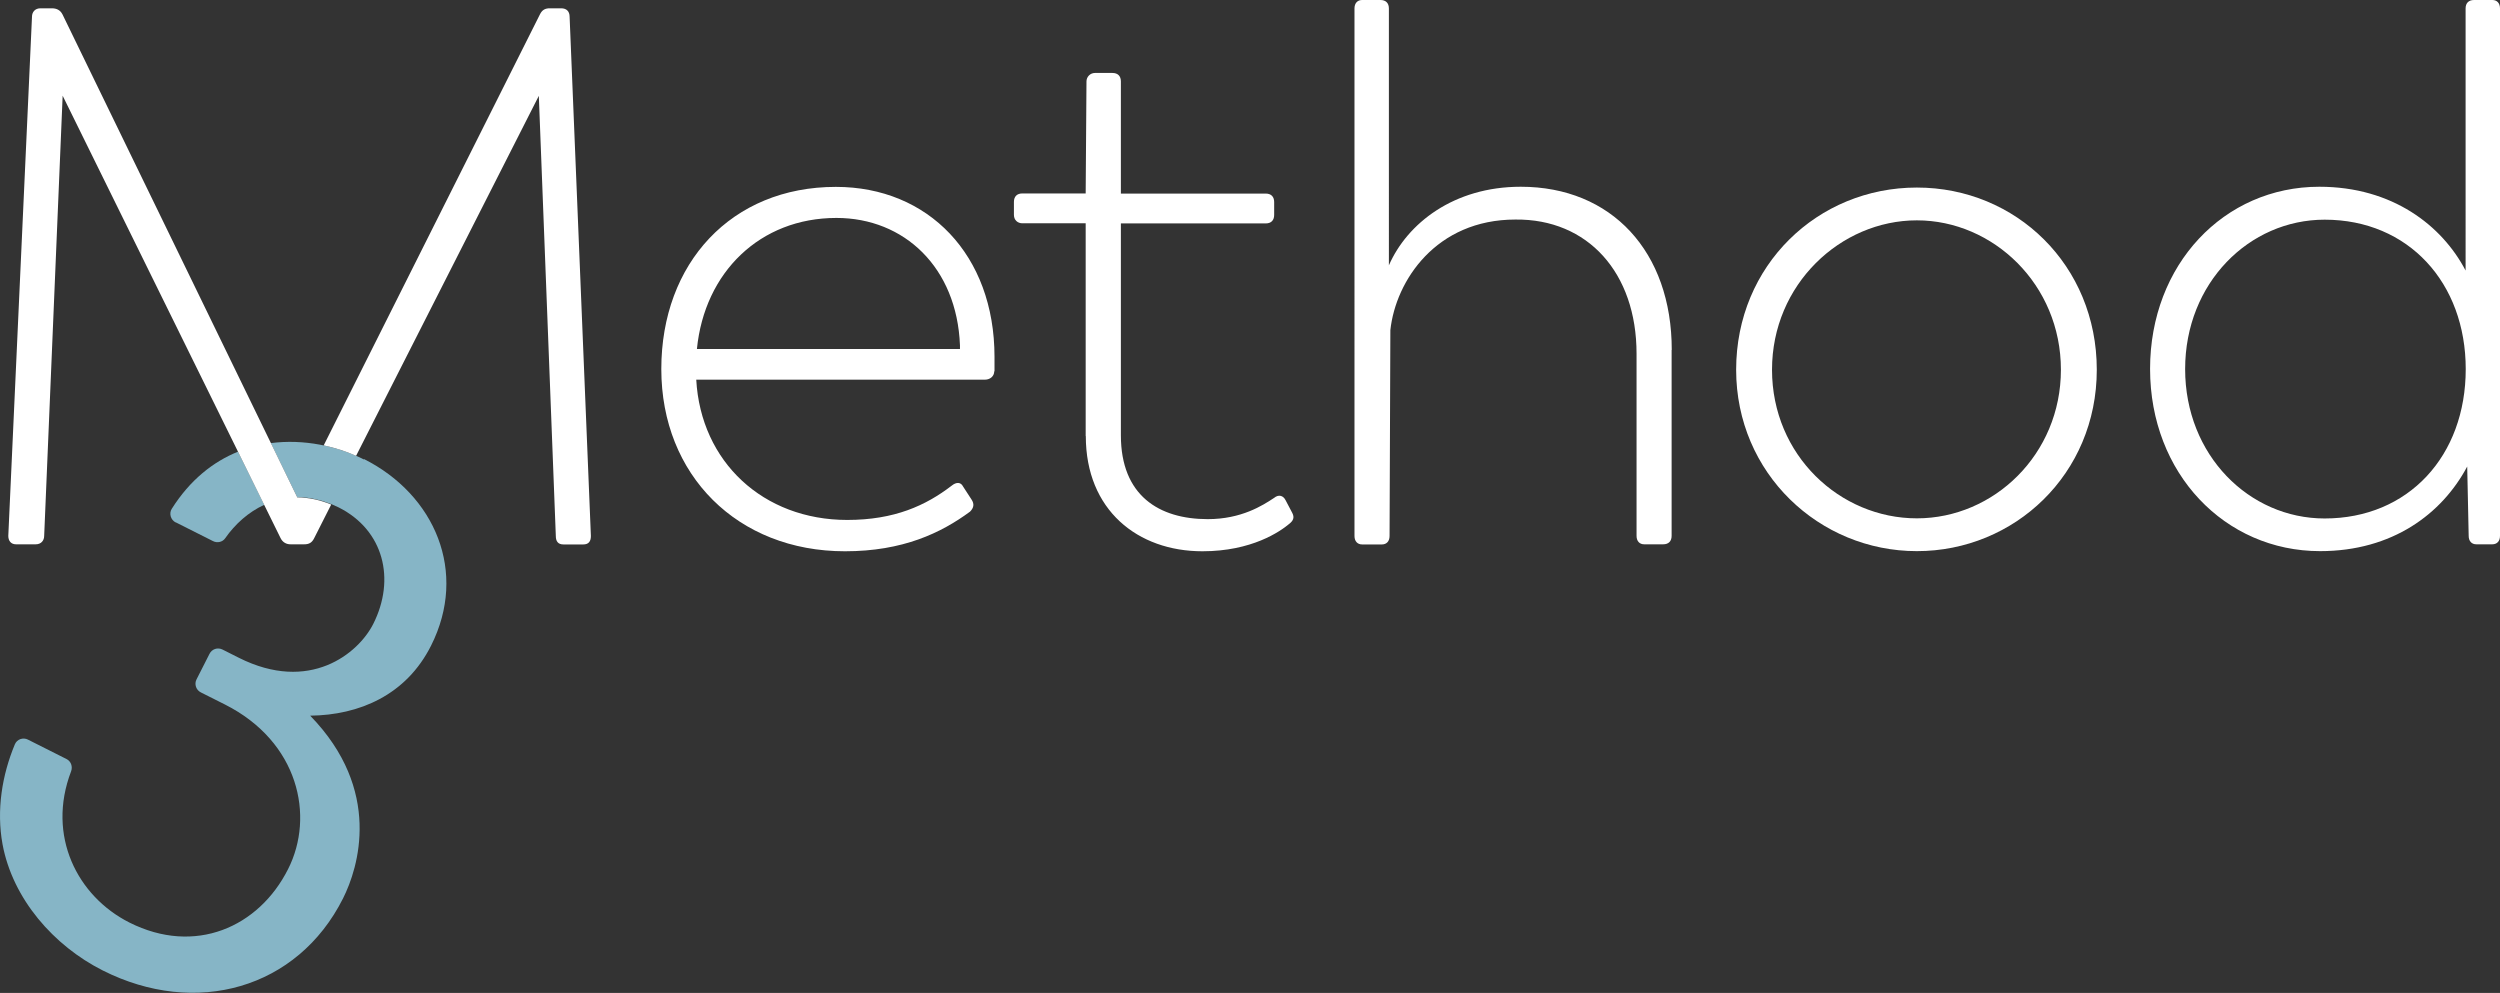
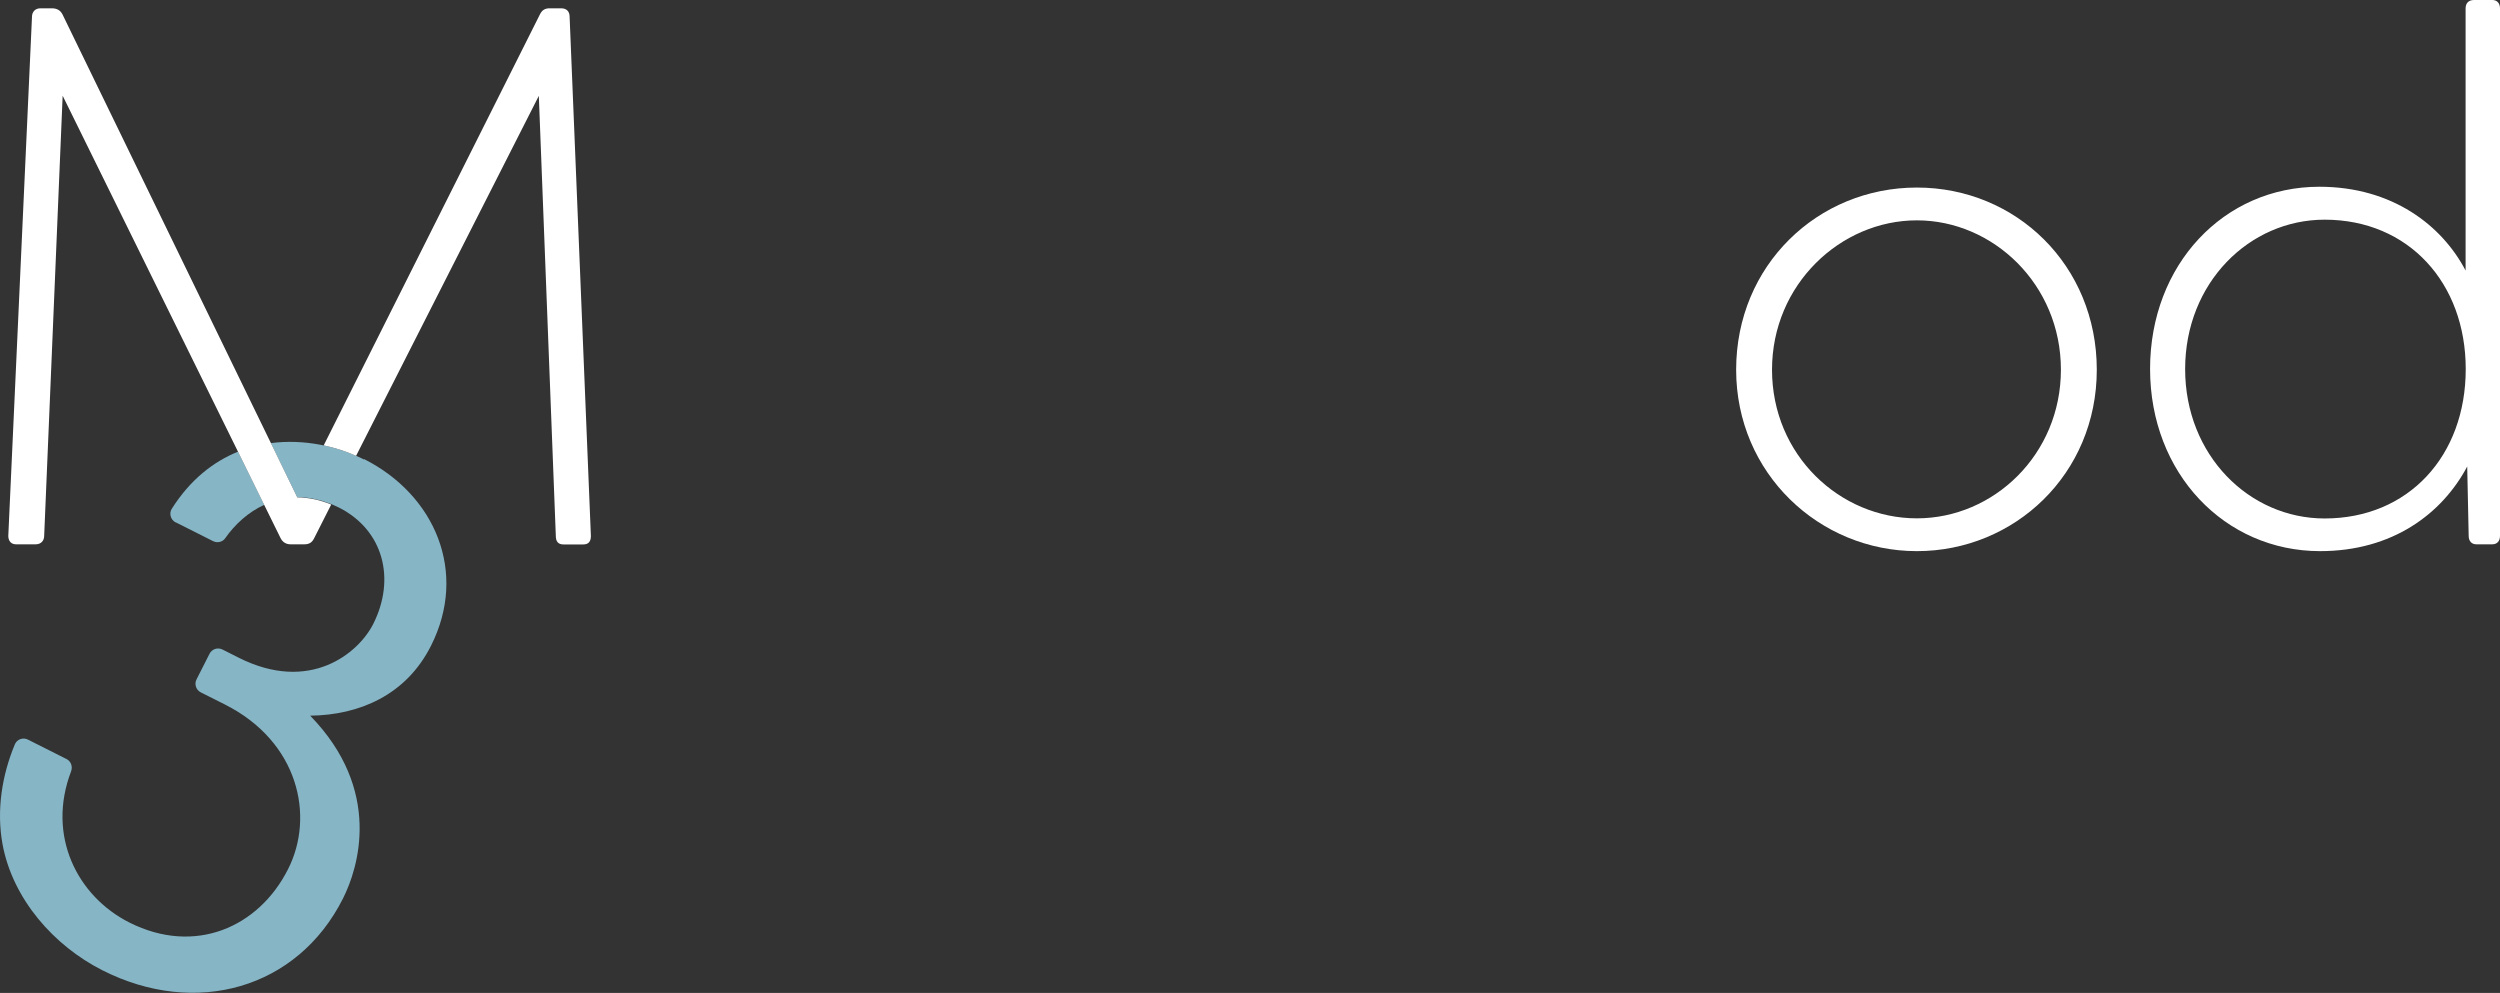
<svg xmlns="http://www.w3.org/2000/svg" viewBox="0 0 186.75 74.17">
  <rect x="0" y="0" width="186.75" height="74.17" fill="#333333" stroke="none" />
  <g id="a" />
  <g id="b">
    <g id="c">
      <g id="d">
        <g id="e">
          <g>
-             <path d="M74.27,27.73c0,.4-.34,.63-.68,.63h-21.58c.34,6.15,5.01,10.48,11.28,10.48,3.53,0,5.87-1.08,7.8-2.56,.34-.28,.68-.28,.85,.06l.63,.97c.23,.34,.17,.63-.11,.91-2.16,1.59-5.01,2.96-9.34,2.96-8.03,0-13.72-5.69-13.72-13.61s5.24-13.61,13.04-13.61c6.89,0,11.85,5.07,11.85,12.7v1.08h-.02Zm-22.21-1.66h19.65v-.28c-.23-5.81-4.16-9.51-9.23-9.51-5.69,0-9.85,4.04-10.42,9.79Z" style="fill:#fff;" />
-             <path d="M81.1,32.57v-15.89h-4.73c-.34,0-.63-.23-.63-.63v-.97c0-.4,.23-.63,.63-.63h4.73l.06-8.37c0-.34,.28-.63,.63-.63h1.31c.4,0,.63,.23,.63,.63V14.46h10.82c.4,0,.63,.23,.63,.63v.97c0,.4-.23,.63-.63,.63h-10.82v15.83c0,4.5,2.85,6.26,6.49,6.26,2.51,0,4.1-1.02,4.96-1.59,.34-.28,.68-.17,.85,.17l.51,.97c.17,.34,.06,.57-.23,.8-.68,.57-2.79,2.05-6.49,2.05-4.84,0-8.71-3.08-8.71-8.6h0Z" style="fill:#fff;" />
-             <path d="M124.87,26.14v13.89c0,.4-.23,.63-.63,.63h-1.42c-.34,0-.57-.23-.57-.63v-13.61c0-6.04-3.64-10.08-9.05-10.02-5.92,0-8.94,4.56-9.34,8.26l-.06,15.38c0,.4-.23,.63-.57,.63h-1.48c-.34,0-.57-.23-.57-.63V.63c0-.4,.23-.63,.57-.63h1.37c.4,0,.63,.23,.63,.63V19.82c1.37-3.13,4.84-5.87,9.85-5.87,6.78,0,11.28,4.84,11.28,12.19h0Z" style="fill:#fff;" />
            <path d="M129.69,27.62c0-7.8,6.09-13.61,13.5-13.61s13.44,5.81,13.44,13.61-6.15,13.55-13.44,13.55-13.5-5.81-13.5-13.55Zm24.26,0c0-6.38-5.07-11.16-10.76-11.16s-10.82,4.78-10.82,11.16,5.07,11.1,10.82,11.1,10.76-4.78,10.76-11.1h0Z" style="fill:#fff;" />
            <path d="M186.75,.63V40.03c0,.4-.23,.63-.57,.63h-1.2c-.34,0-.57-.23-.57-.63l-.11-5.18c-1.88,3.53-5.58,6.32-10.99,6.32-7.12,0-12.7-5.81-12.7-13.61s5.52-13.61,12.64-13.61c5.47,0,9.17,2.9,10.93,6.26V.63c0-.4,.23-.63,.63-.63h1.37c.34,0,.57,.23,.57,.63h0Zm-2.56,26.94c0-6.43-4.27-11.16-10.54-11.16-5.64,0-10.42,4.73-10.42,11.16s4.78,11.16,10.42,11.16c6.26,0,10.54-4.67,10.54-11.16Z" style="fill:#fff;" />
            <g>
              <path d="M13.13,39.02l2.78,1.4c.31,.16,.71,.08,.91-.21,.74-1.06,1.74-1.96,2.92-2.5l-1.96-3.97c-1.85,.75-3.58,2.1-4.95,4.27-.22,.35-.08,.83,.3,1.02h0Z" style="fill:#86b5c6;" />
              <path d="M27.18,34.32c-1.99-1-4.48-1.54-6.95-1.22l1.98,4.06h.02c.13,0,.27,0,.4,0h.08c.16,0,.32,.04,.49,.06,.06,0,.11,.02,.17,.03l.39,.09c.09,.02,.18,.04,.28,.07,.11,.03,.21,.07,.32,.11s.23,.08,.34,.12c.02,0,.04,0,.06,.02h0c.18,.08,.36,.16,.55,.25,3.35,1.69,4.26,5.35,2.57,8.7-1.11,2.2-4.75,5.19-10.05,2.52l-1.21-.61c-.36-.18-.79-.04-.97,.32l-.97,1.91c-.18,.35-.04,.79,.32,.97l1.81,.91c5.5,2.78,6.71,8.34,4.71,12.29-2.19,4.35-6.96,6.46-11.86,3.99-3.88-1.96-6.19-6.47-4.35-11.29,.13-.35,0-.75-.34-.92l-2.88-1.45c-.37-.19-.82-.03-.98,.35-.95,2.28-1.39,4.9-.92,7.47,.76,4.09,3.83,7.58,7.48,9.42,6.95,3.51,14.55,1.38,17.95-5.37,1.16-2.3,2.96-8.1-2.45-13.66,3.66-.04,7.17-1.53,9.03-5.23,2.77-5.5,.29-11.27-5.01-13.94v.02Z" style="fill:#86b5c6;" />
            </g>
            <path d="M1.19,40.66h1.48c.4,0,.63-.28,.63-.63L4.68,7.15,20.96,40.2c.17,.34,.46,.46,.74,.46h1.03c.34,0,.57-.11,.74-.46l1.27-2.51c-.87-.36-1.72-.53-2.52-.53v.02L4.67,1.08c-.17-.34-.46-.46-.8-.46h-.85c-.4,0-.63,.28-.63,.63L.62,40.03c0,.4,.23,.63,.57,.63Z" style="fill:#fff;" />
            <path d="M42.55,1.25c0-.4-.23-.63-.63-.63h-.85c-.34,0-.57,.11-.74,.46L24.18,33.27c.85,.18,1.66,.44,2.42,.78L40.25,7.16l1.27,32.88c0,.4,.17,.63,.57,.63h1.48c.4,0,.57-.23,.57-.63L42.55,1.25Z" style="fill:#fff;" />
          </g>
        </g>
      </g>
    </g>
  </g>
</svg>